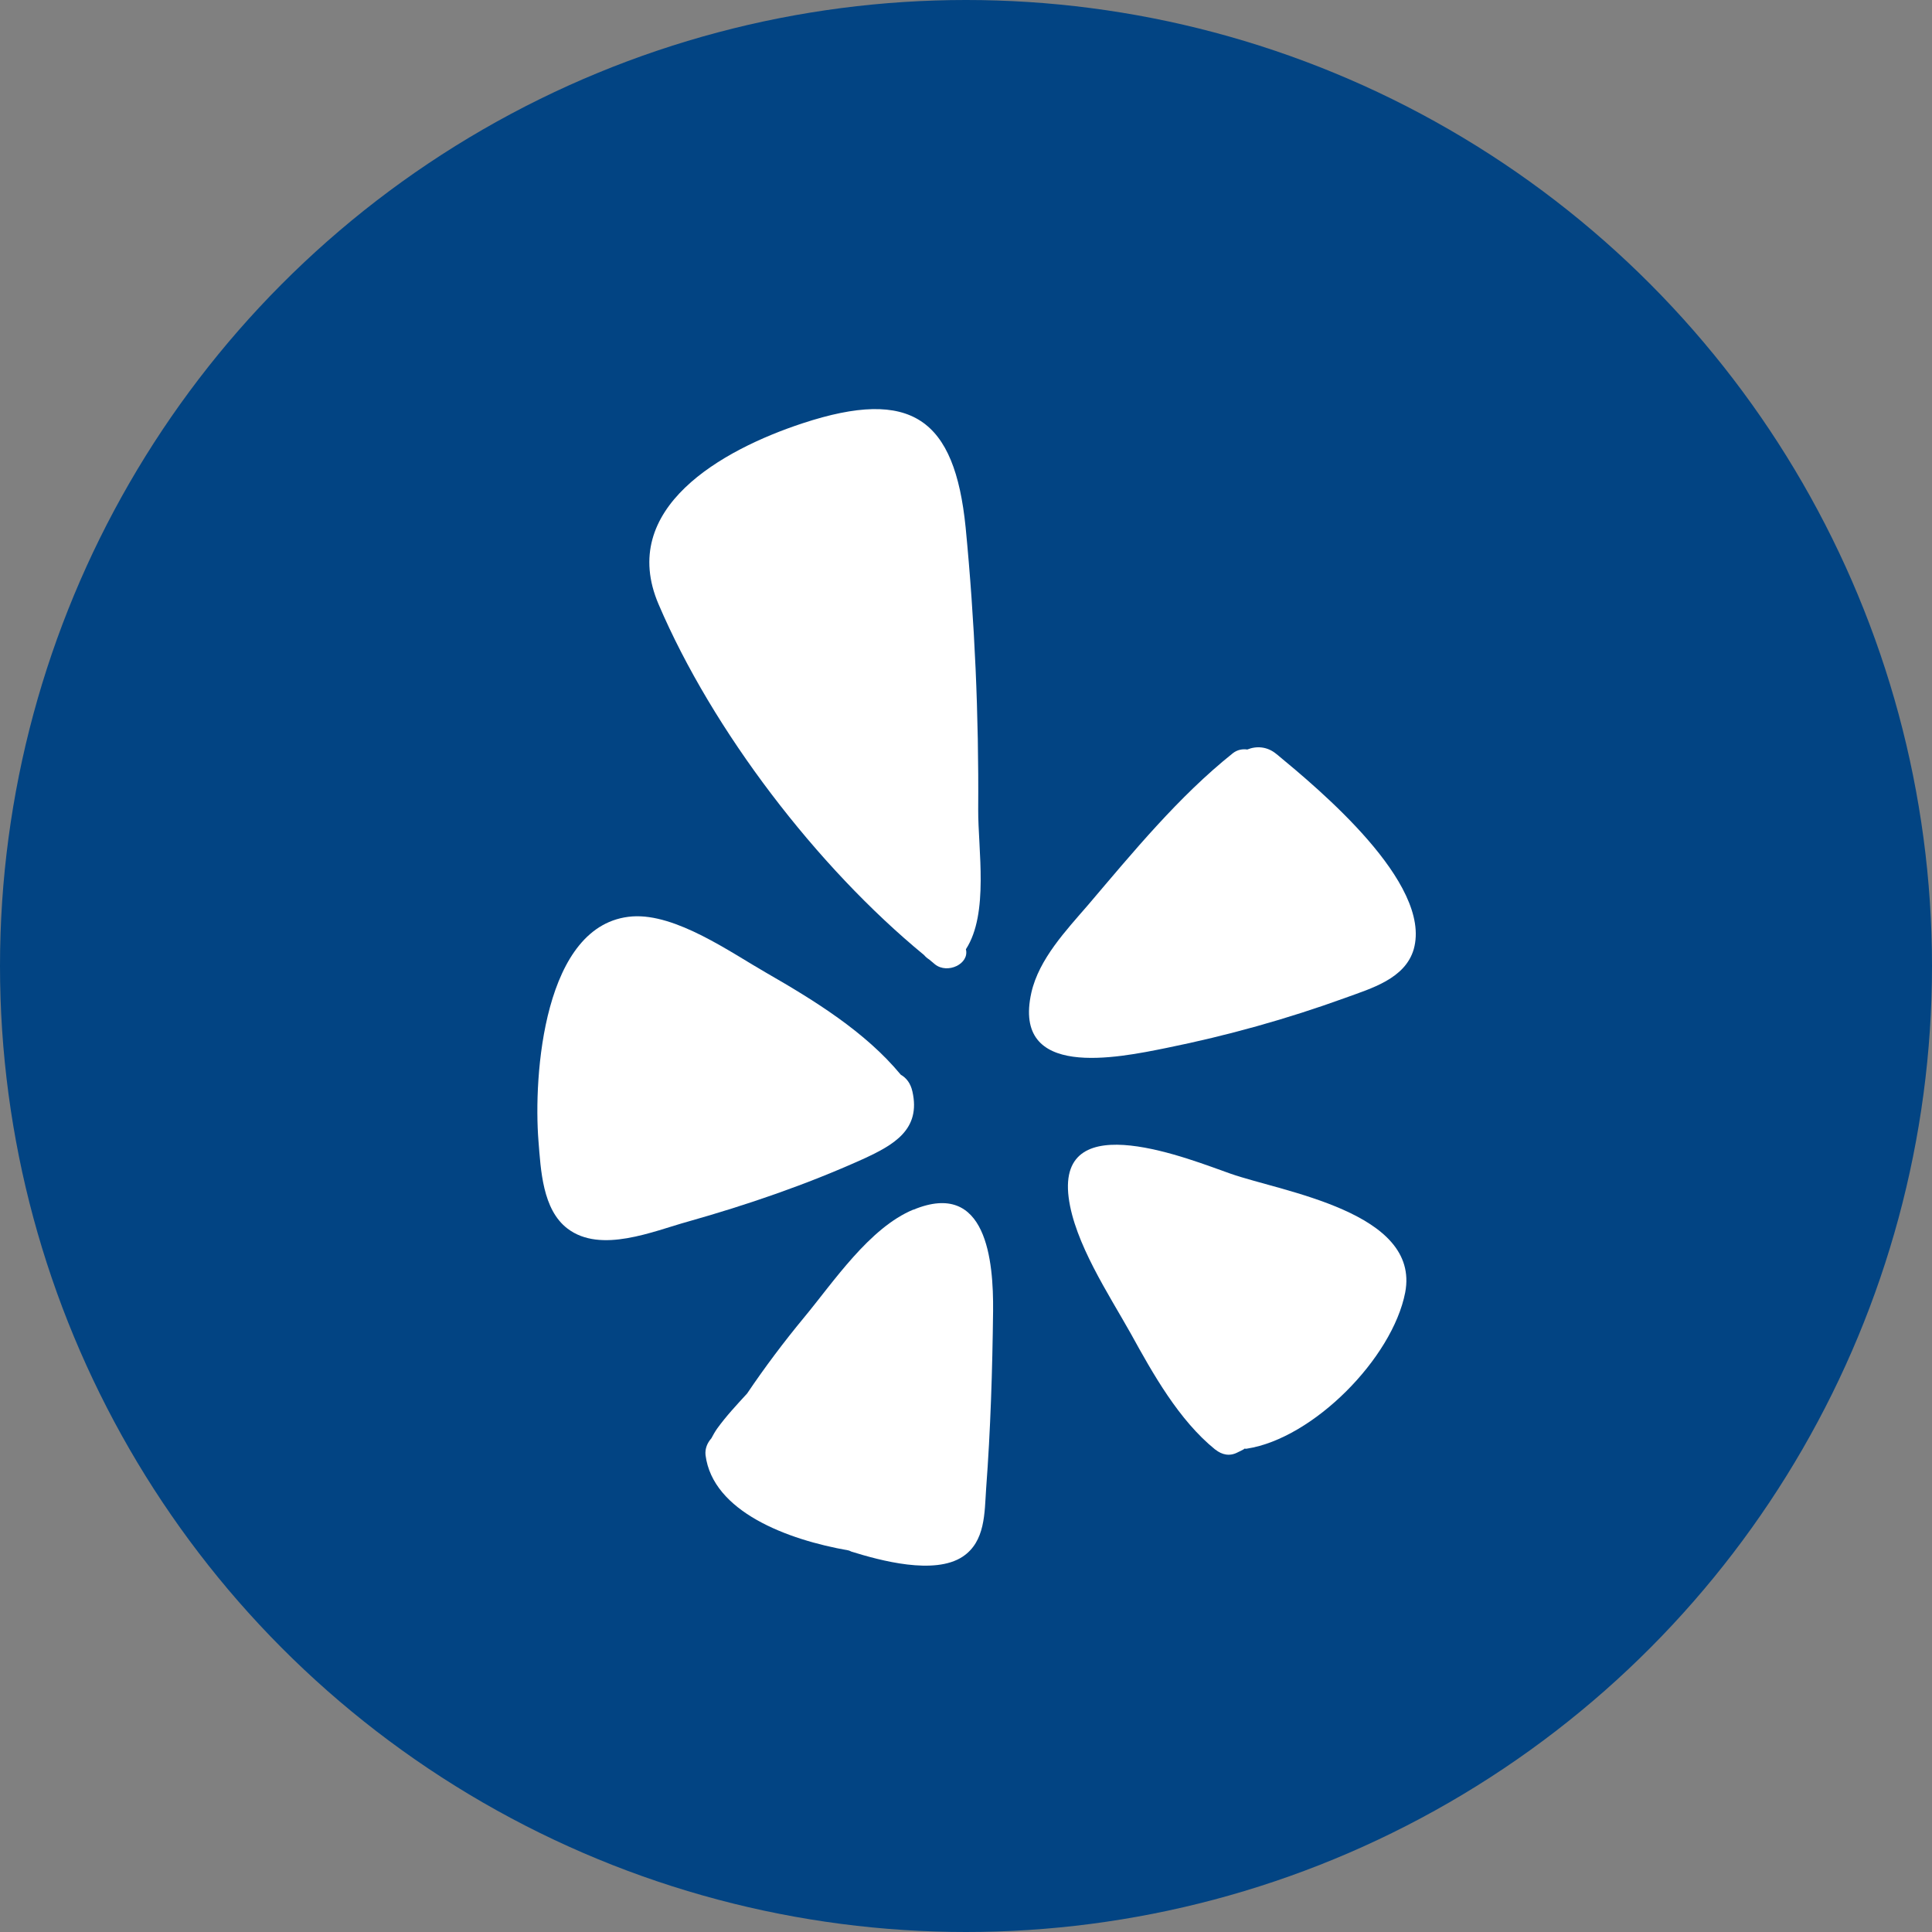
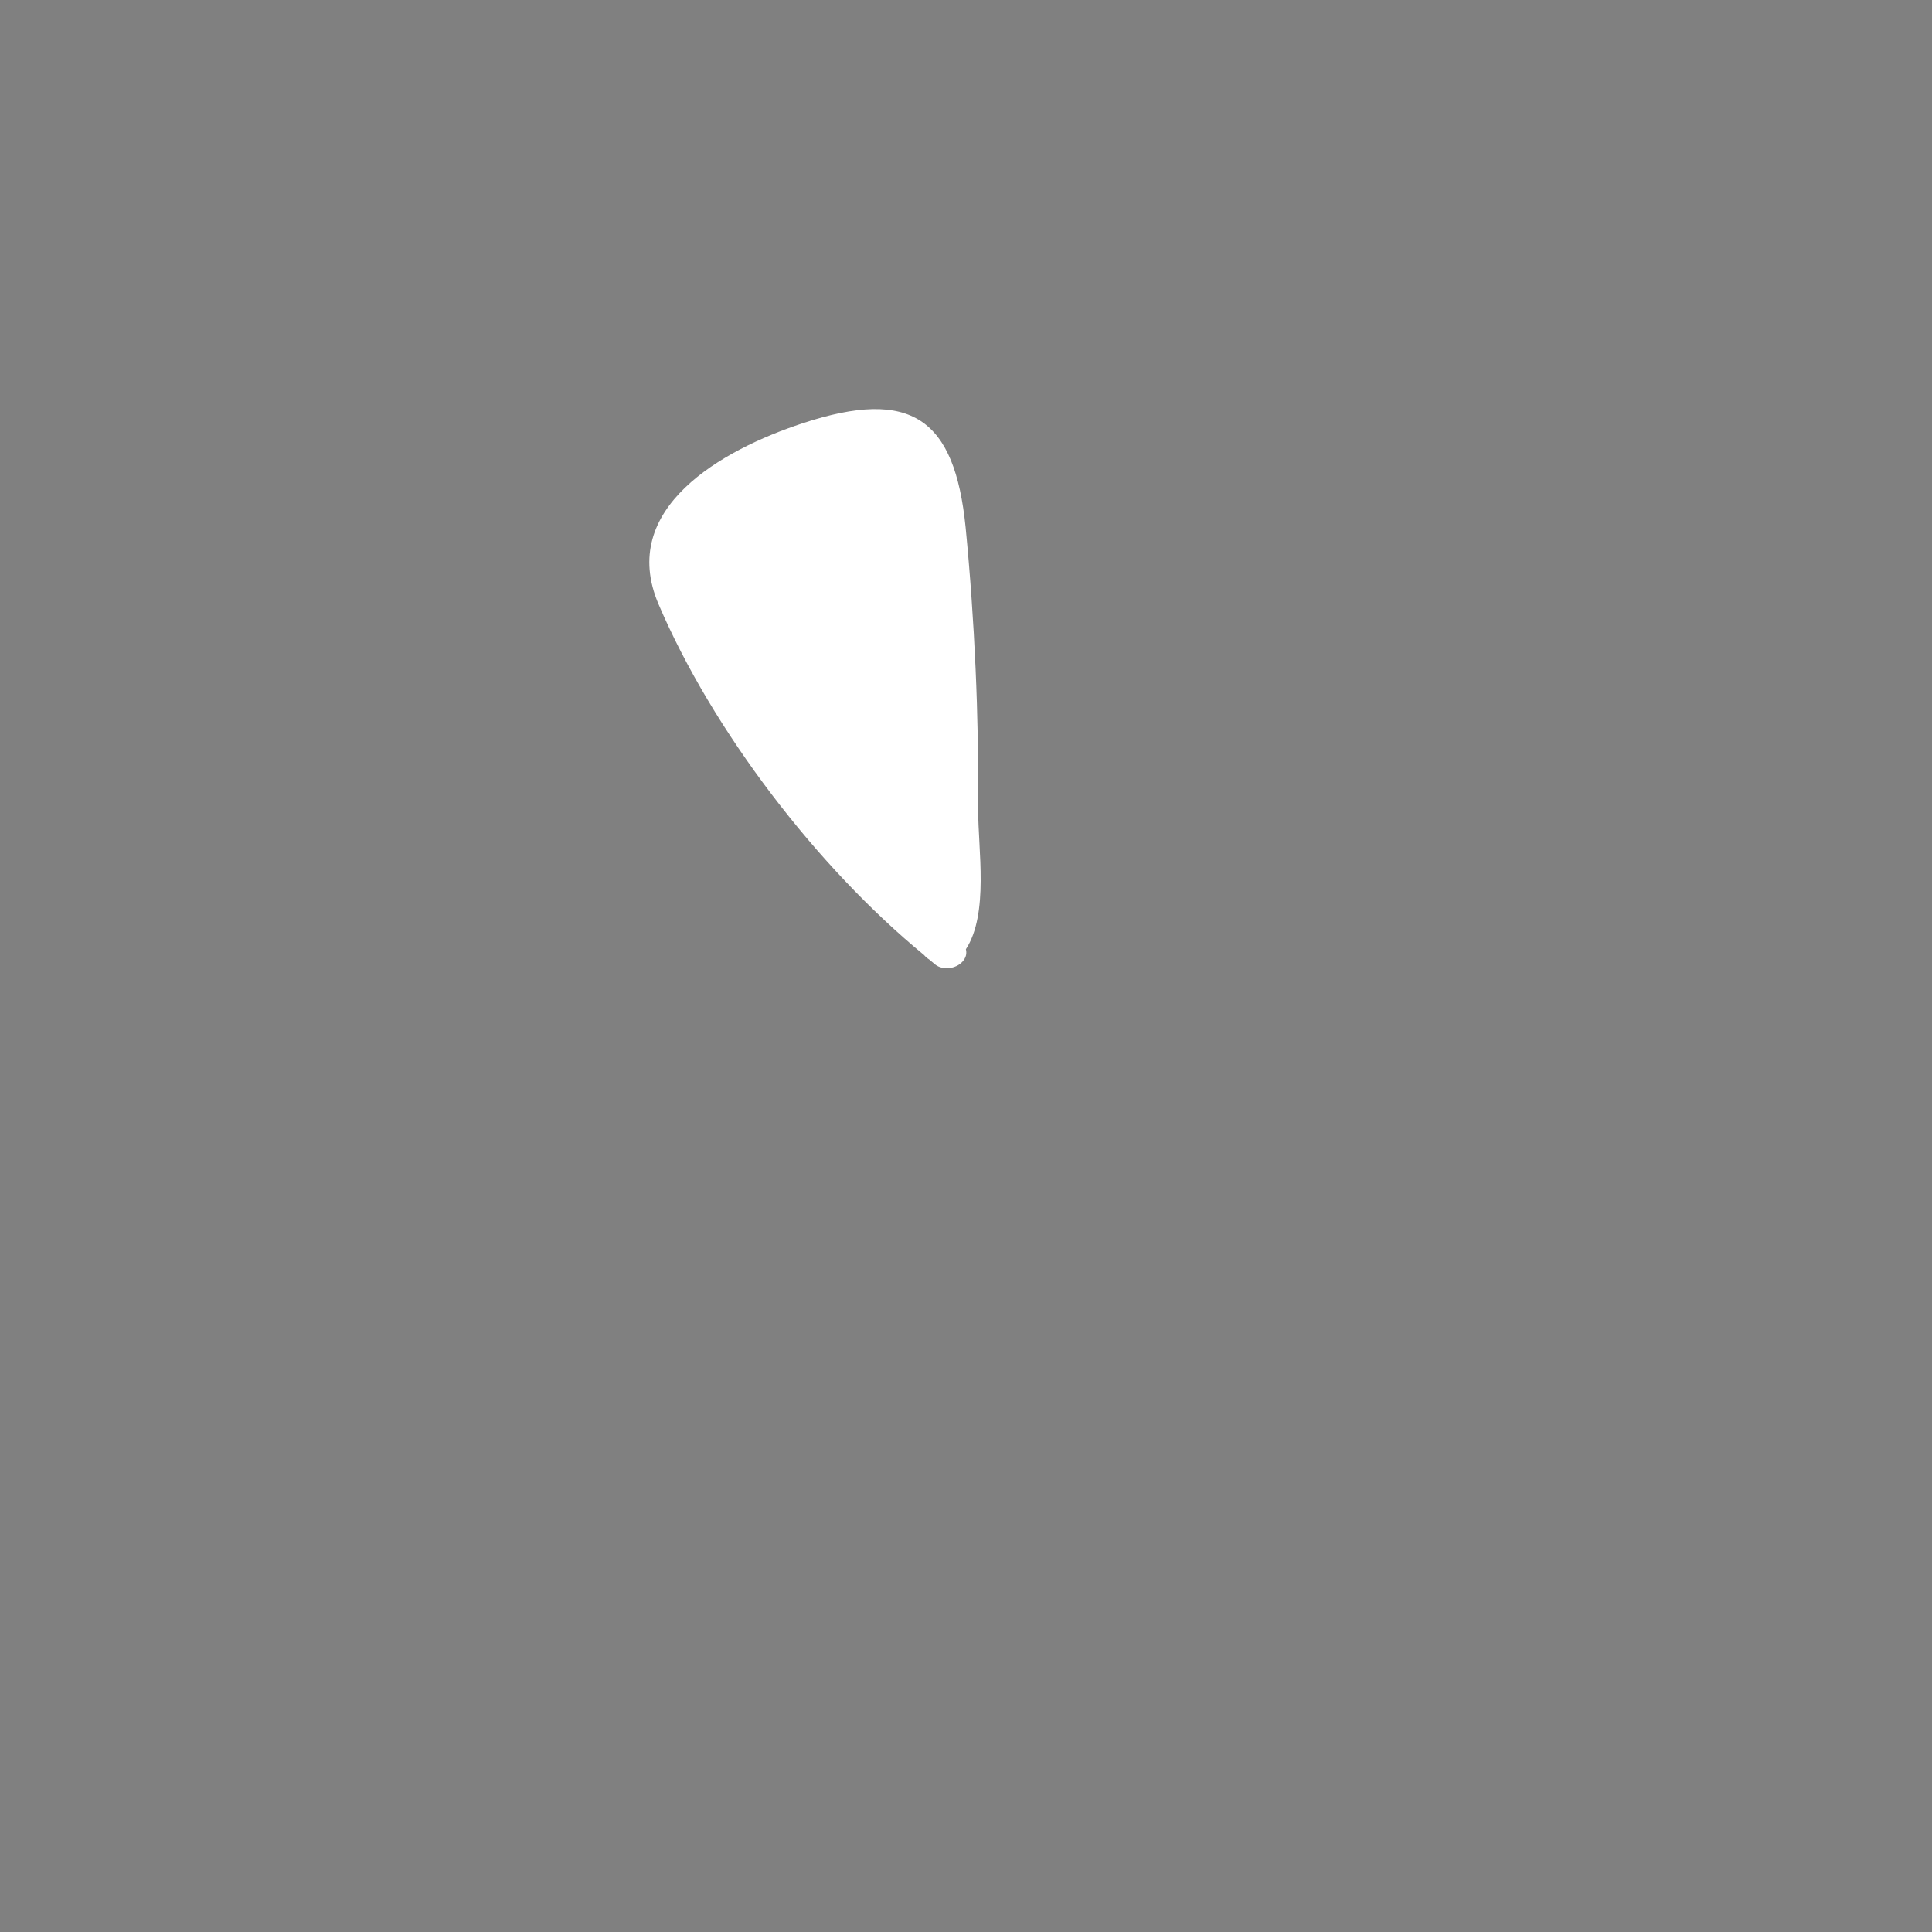
<svg xmlns="http://www.w3.org/2000/svg" id="_レイヤー_2" data-name="レイヤー 2" viewBox="0 0 365.9 365.9">
  <rect x="0" y="0" width="365.9" height="365.9" fill="#808080" stroke="none" />
  <defs>
    <style>
      .cls-1 {
        fill: #024483;
      }

      .cls-1, .cls-2 {
        stroke-width: 0px;
      }

      .cls-2 {
        fill: #fff;
      }
    </style>
  </defs>
  <g id="_レイヤー_1-2" data-name="レイヤー 1">
    <g>
-       <circle class="cls-1" cx="182.95" cy="182.95" r="182.95" />
      <g>
-         <path class="cls-2" d="M241.78,142.83c7.88,6.52,29.49,24.39,25.97,36.93-1.63,5.63-8.1,7.44-12.9,9.2-11.05,4.01-22.41,7.18-33.94,9.51-9.33,1.89-29.27,6.03-25.58-10.48,1.45-6.38,6.6-11.8,10.74-16.6,8.5-9.99,17.17-20.56,27.42-28.74.84-.66,1.85-.84,2.73-.7,1.72-.7,3.79-.61,5.55.88Z" />
-         <path class="cls-2" d="M230.16,274.54c-6.91-5.59-11.8-14.35-16.02-22.01-4.14-7.39-10.65-17.17-11.75-25.75-2.24-17.65,23.33-7.04,30.68-4.49,9.77,3.43,35.96,7.22,33.06,22.49-2.42,12.46-17.43,27.64-29.98,29.58-.13.04-.31,0-.48,0l-.13.13c-.35.18-.75.4-1.14.57-1.5.79-2.95.49-4.23-.53Z" />
-         <path class="cls-2" d="M172.98,229.11c13.91-5.77,15.19,9.77,15.1,19.19-.13,11.22-.48,22.49-1.32,33.67-.31,4.53-.13,9.99-4.45,12.85-5.33,3.52-15.58.75-21.09-.97-.18-.09-.35-.18-.53-.22-11.58-2.02-25.71-7.35-27.07-18.05-.13-1.23.35-2.33,1.1-3.17.35-.66.7-1.28,1.1-1.85,1.72-2.38,3.7-4.49,5.68-6.65,3.35-4.97,6.96-9.77,10.78-14.39,5.55-6.69,12.37-16.99,20.69-20.43Z" />
        <path class="cls-2" d="M175,180.87c-20.29-16.68-40.06-42.52-50.27-66.42-7.79-18.18,12.02-29.27,27.29-34.29,20.6-6.78,28.79-.88,30.86,19.72,1.72,17.74,2.51,35.61,2.38,53.44-.04,7.53,2.07,19.68-2.33,26.46.7,2.77-3.48,4.75-5.85,2.86-.35-.26-.7-.62-1.1-.92-.35-.22-.66-.48-.97-.84Z" />
-         <path class="cls-2" d="M172.8,206.71c1.63,7.22-3.48,10.12-9.46,12.85-10.65,4.8-21.83,8.63-33.06,11.8-6.52,1.8-16.51,6.12-22.8,1.32-4.75-3.61-5.06-11.14-5.5-16.6-.97-12.19.88-41.29,17.78-42.52,8.28-.57,18.62,6.82,25.4,10.7,9.02,5.19,18.71,11.14,25.44,19.28,1.01.57,1.85,1.58,2.2,3.17Z" />
      </g>
    </g>
  </g>
</svg>